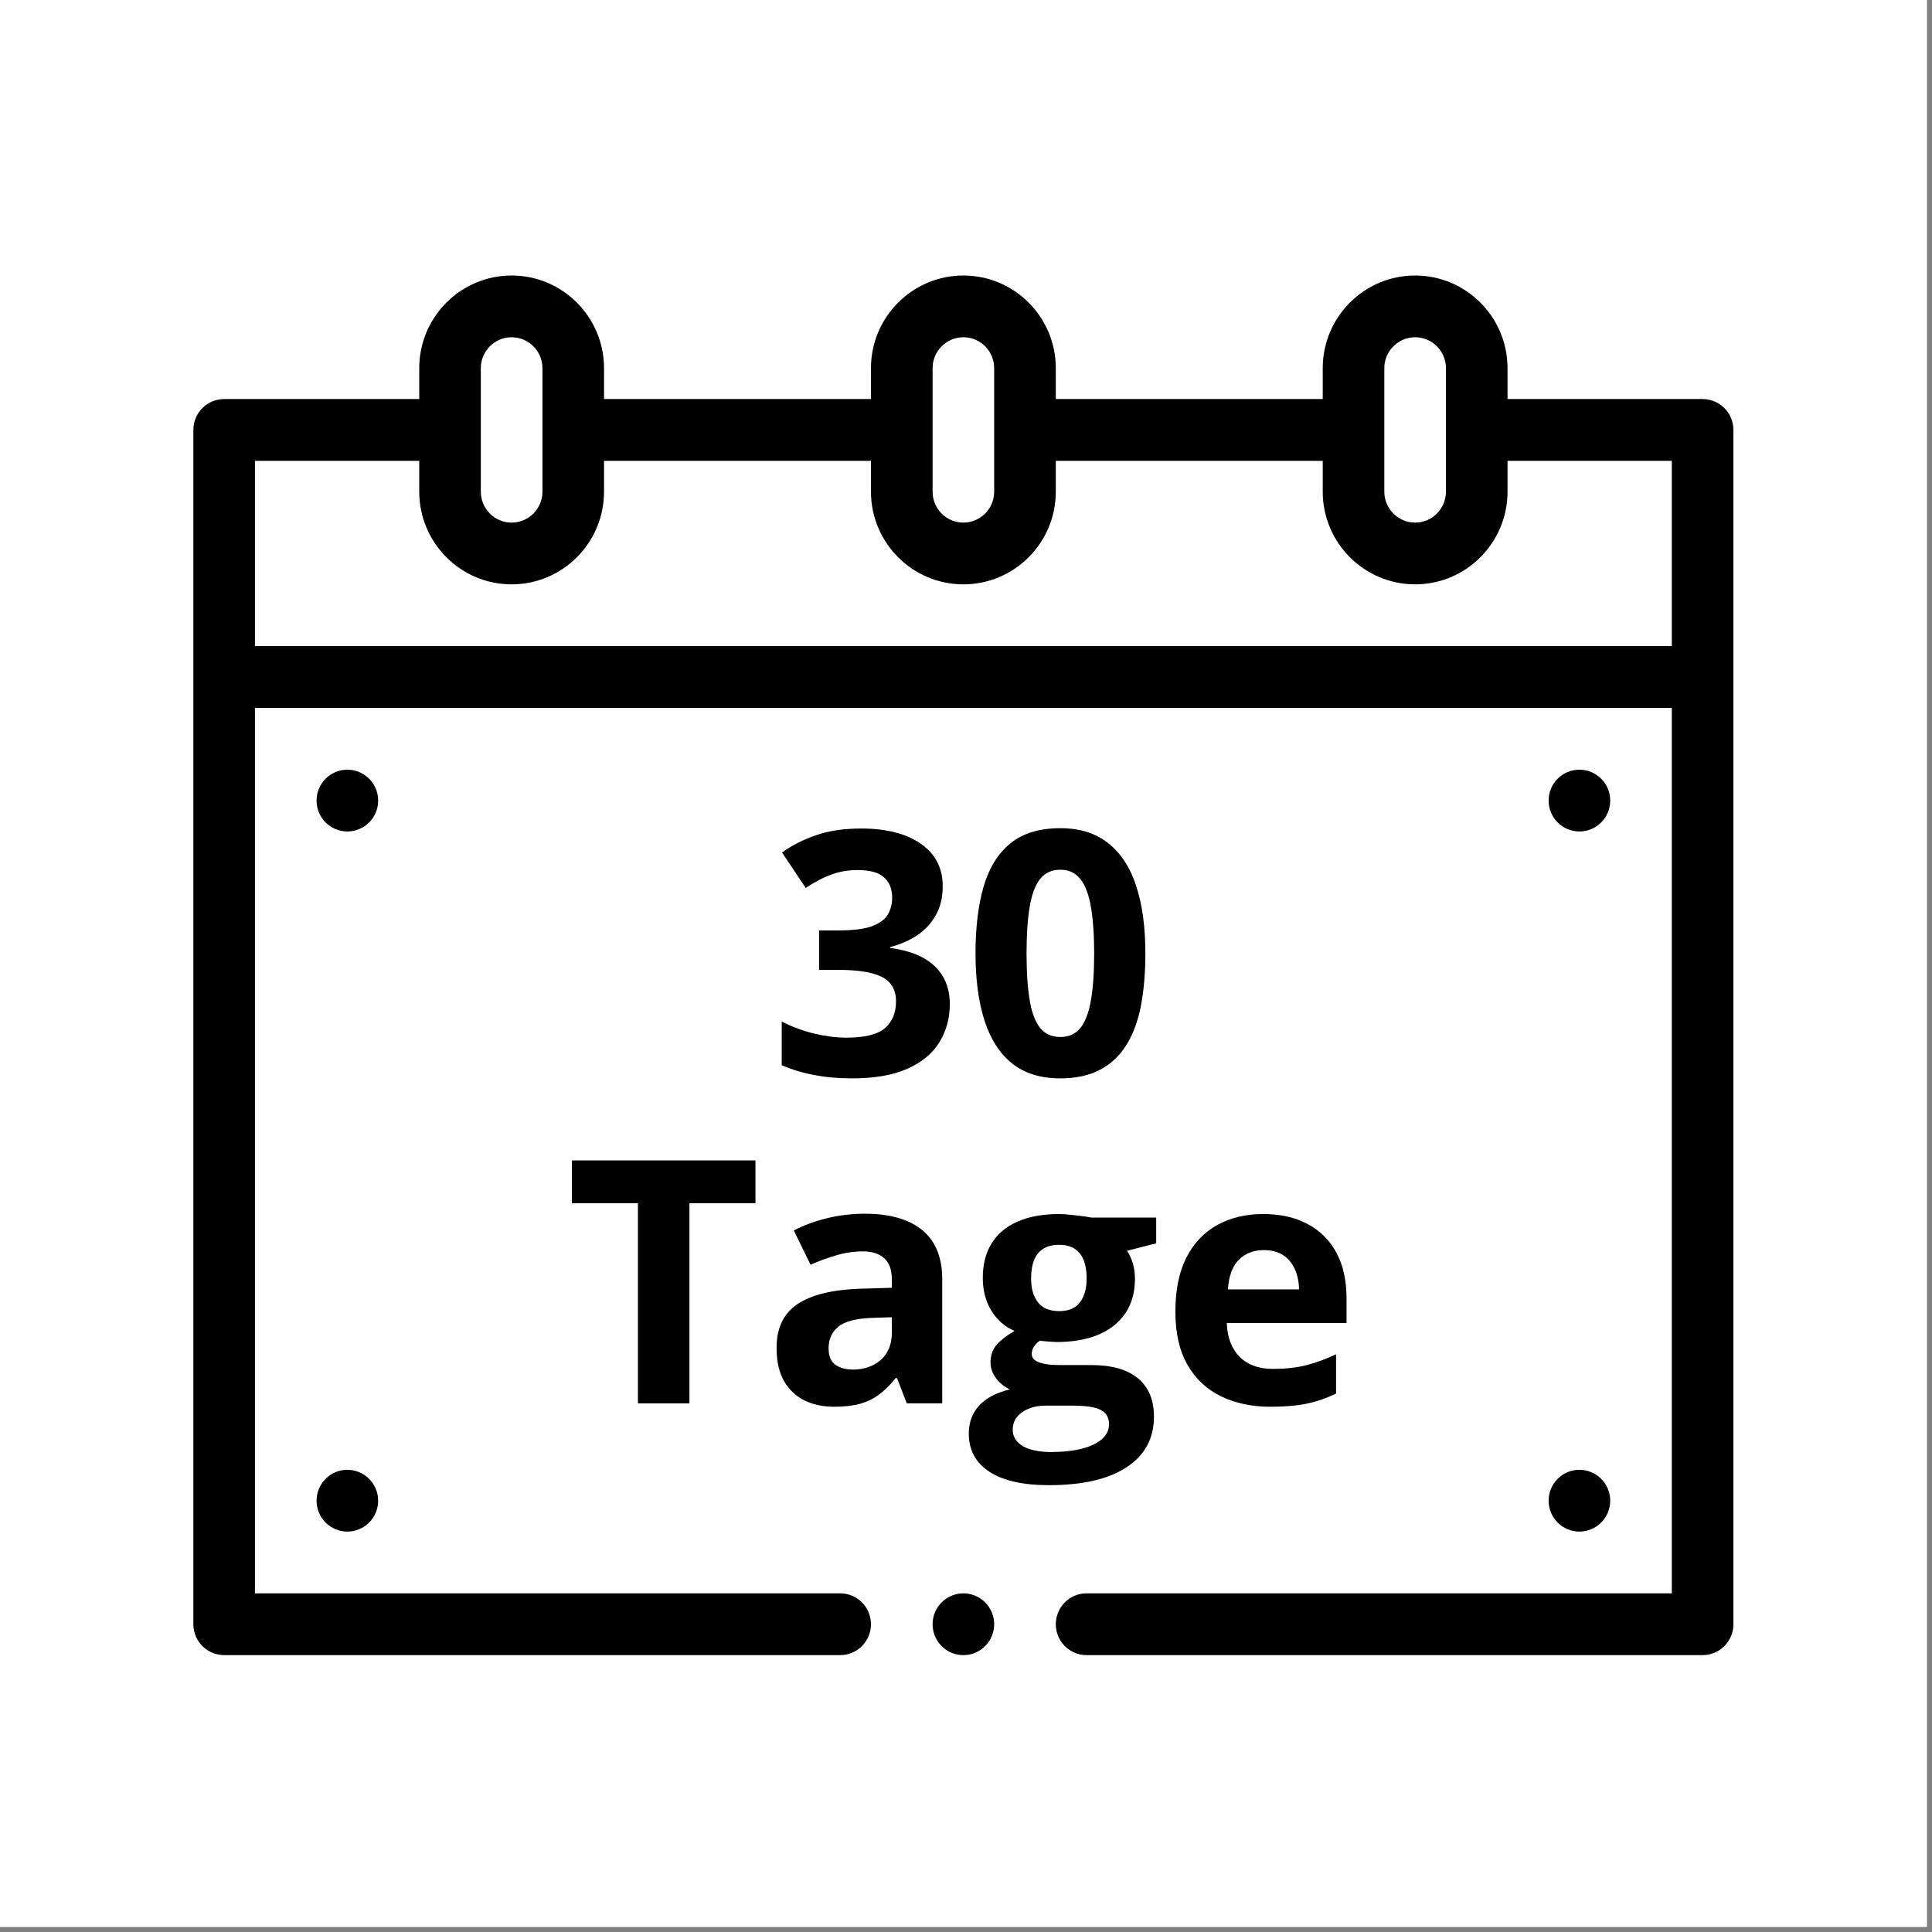
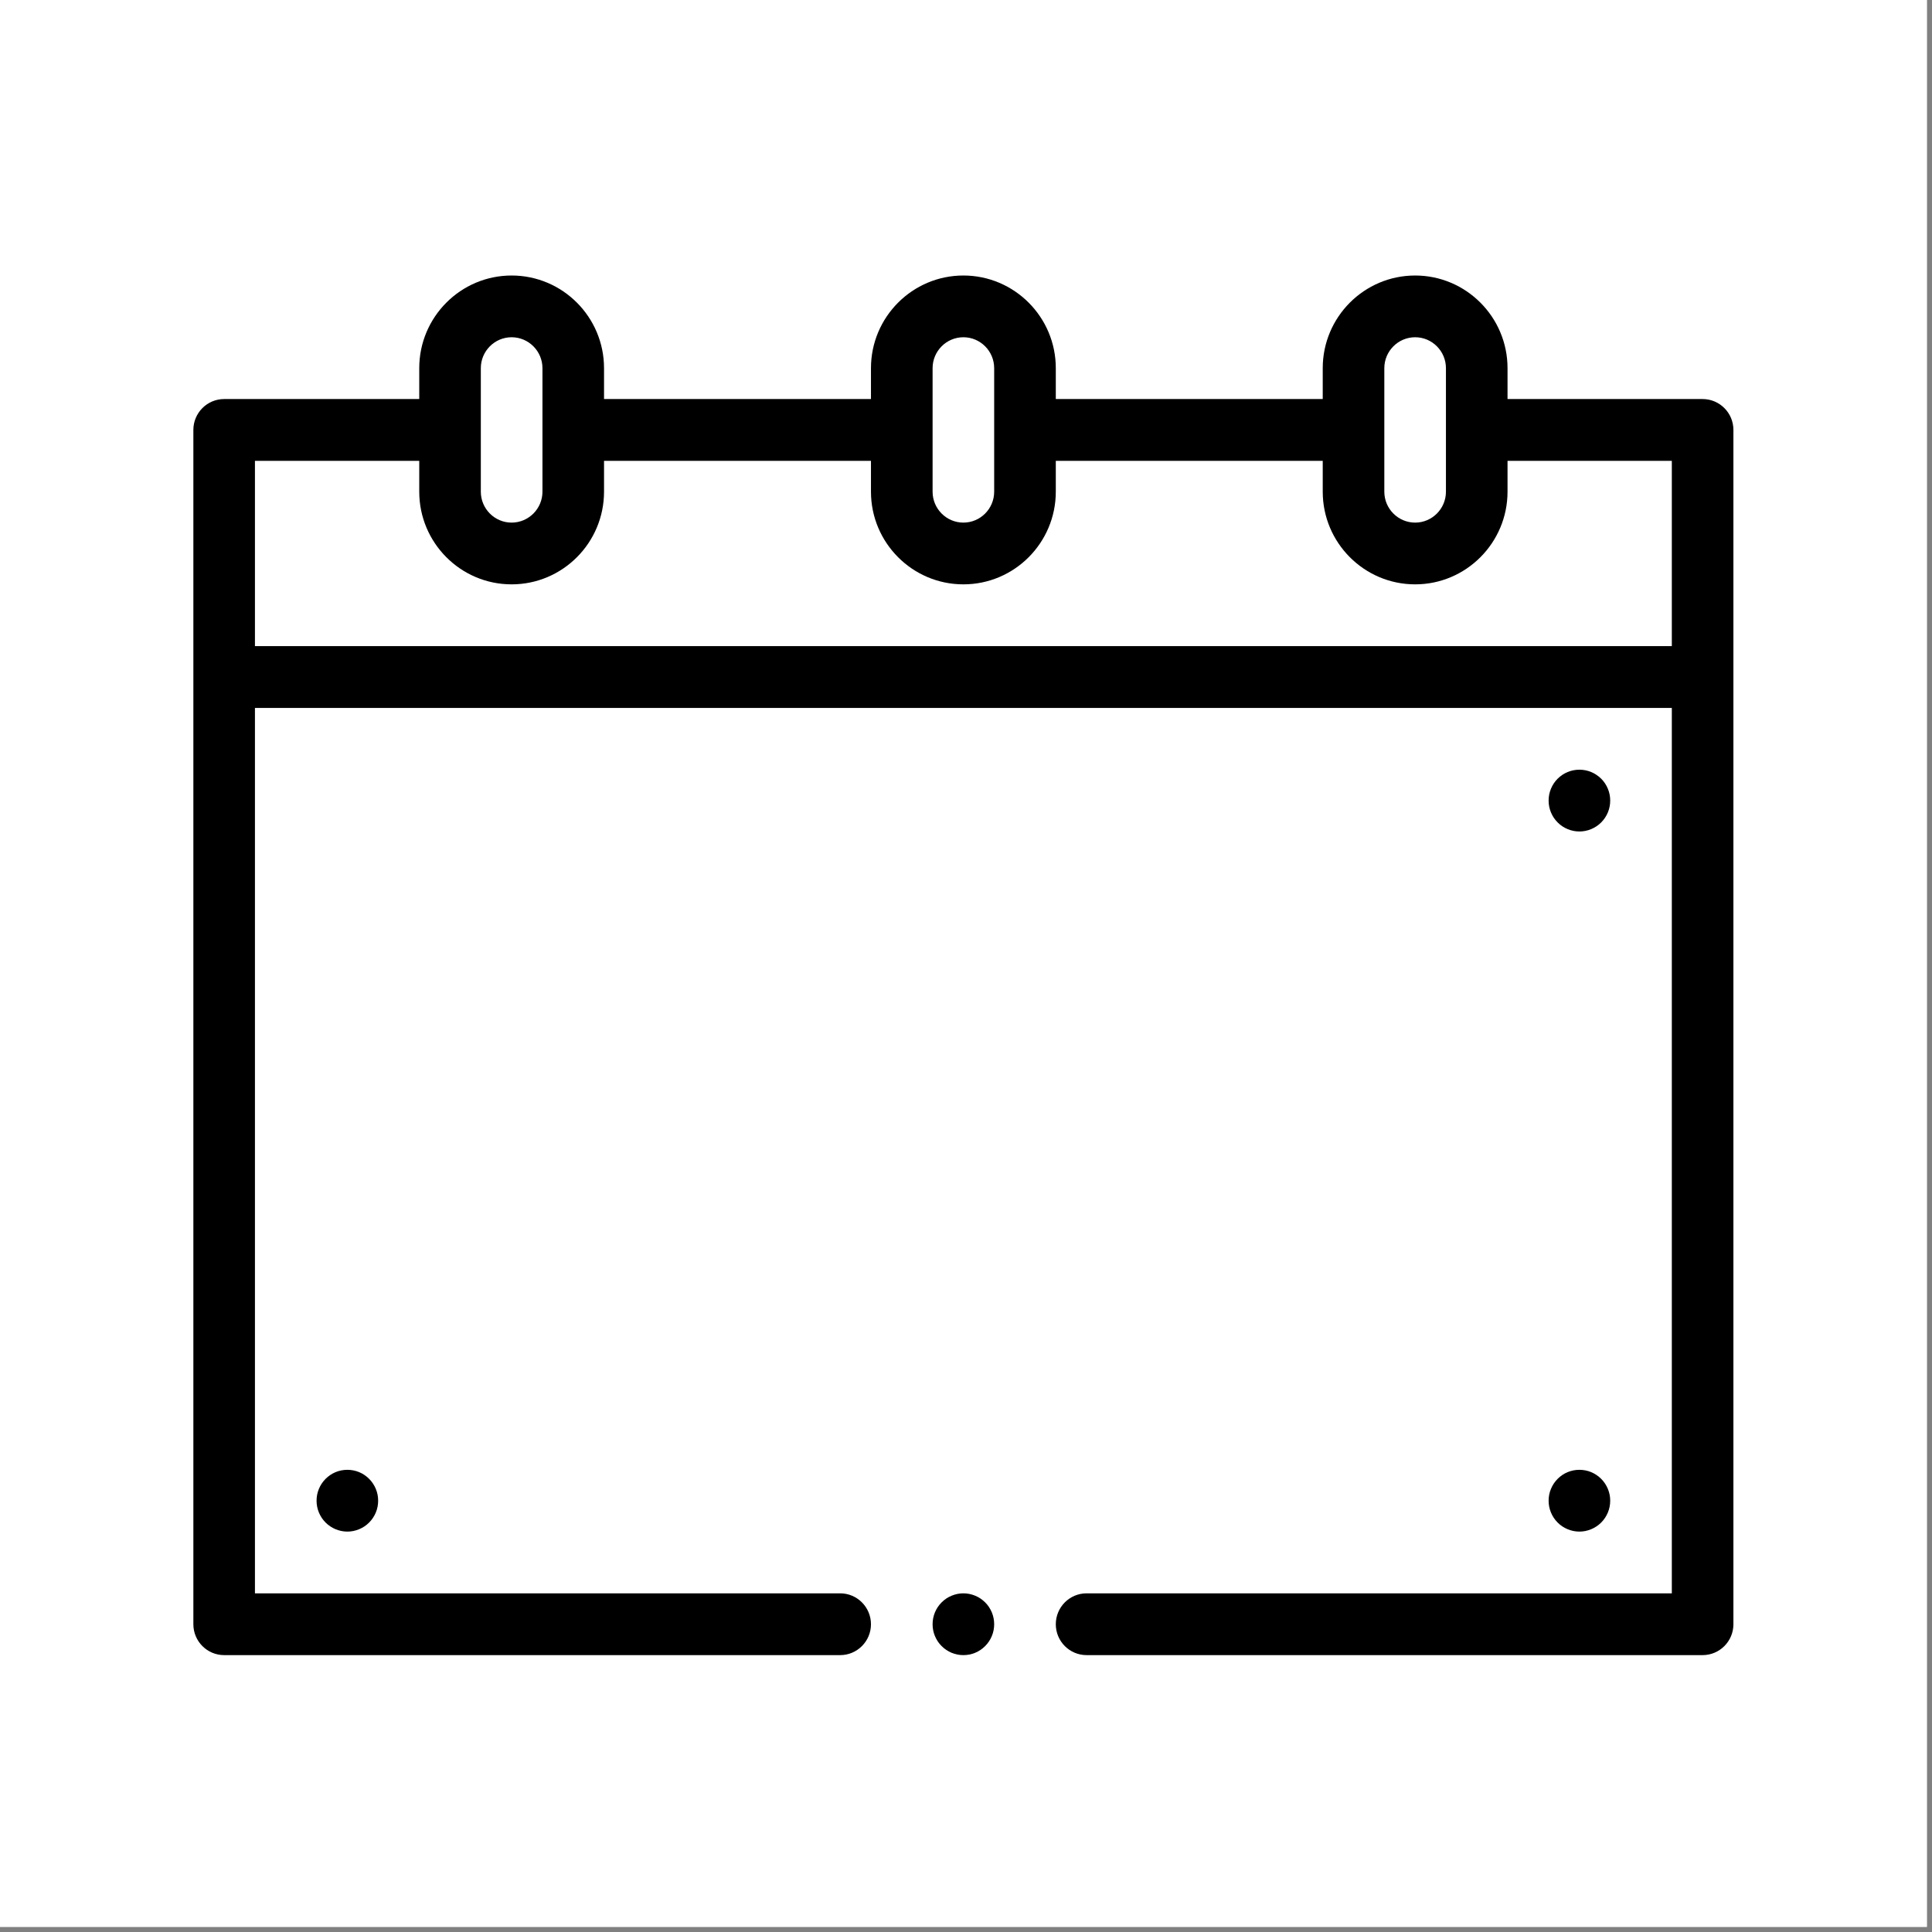
<svg xmlns="http://www.w3.org/2000/svg" version="1.0" preserveAspectRatio="xMidYMid meet" height="250" viewBox="0 0 187.5 187.5" zoomAndPan="magnify" width="250">
  <rect x="0" y="0" width="187.5" height="187.5" fill="#808080" stroke="none" />
  <defs>
    <g />
    <clipPath id="1c9bf9da55">
      <path clip-rule="nonzero" d="M 18.699 26.742 L 168.301 26.742 L 168.301 160.633 L 18.699 160.633 Z M 18.699 26.742" />
    </clipPath>
    <clipPath id="3ede30ff55">
      <path clip-rule="nonzero" d="M 90 154 L 97 154 L 97 160.633 L 90 160.633 Z M 90 154" />
    </clipPath>
    <clipPath id="fc5a914371">
      <path clip-rule="nonzero" d="M 48.5 74.465 L 138.504 74.465 L 138.504 145.164 L 48.5 145.164 Z M 48.5 74.465" />
    </clipPath>
    <clipPath id="0df1d74173">
      <path clip-rule="nonzero" d="M 0.5 0.465 L 90.504 0.465 L 90.504 71.164 L 0.5 71.164 Z M 0.5 0.465" />
    </clipPath>
    <clipPath id="5f4f2de166">
      <rect height="72" y="0" width="91" x="0" />
    </clipPath>
    <clipPath id="e61476f9b6">
-       <rect height="77" y="0" width="79" x="0" />
-     </clipPath>
+       </clipPath>
  </defs>
  <path fill-rule="nonzero" fill-opacity="1" d="M 0 0 L 187 0 L 187 187 L 0 187 Z M 0 0" fill="#ffffff" />
  <path fill-rule="nonzero" fill-opacity="1" d="M 0 0 L 187 0 L 187 187 L 0 187 Z M 0 0" fill="#ffffff" />
  <g clip-path="url(#1c9bf9da55)">
    <path fill-rule="nonzero" fill-opacity="1" d="M 165.238 38.727 L 146.305 38.727 L 146.305 35.73 C 146.305 30.77 142.281 26.738 137.34 26.738 C 132.395 26.738 128.371 30.77 128.371 35.73 L 128.371 38.727 L 102.465 38.727 L 102.465 35.73 C 102.465 30.77 98.441 26.738 93.496 26.738 C 88.551 26.738 84.527 30.77 84.527 35.73 L 84.527 38.727 L 58.621 38.727 L 58.621 35.73 C 58.621 30.77 54.598 26.738 49.652 26.738 C 44.707 26.738 40.688 30.77 40.688 35.73 L 40.688 38.727 L 21.754 38.727 C 20.105 38.727 18.766 40.07 18.766 41.723 L 18.766 157.633 C 18.766 159.285 20.105 160.629 21.754 160.629 L 81.539 160.629 C 83.188 160.629 84.527 159.285 84.527 157.633 C 84.527 155.977 83.188 154.633 81.539 154.633 L 24.742 154.633 L 24.742 68.703 L 162.25 68.703 L 162.25 154.633 L 105.453 154.633 C 103.801 154.633 102.465 155.977 102.465 157.633 C 102.465 159.285 103.801 160.629 105.453 160.629 L 165.238 160.629 C 166.887 160.629 168.227 159.285 168.227 157.633 L 168.227 41.723 C 168.227 40.07 166.887 38.727 165.238 38.727 Z M 134.348 35.73 C 134.348 34.078 135.691 32.73 137.34 32.73 C 138.988 32.73 140.328 34.078 140.328 35.73 L 140.328 47.719 C 140.328 49.371 138.988 50.719 137.34 50.719 C 135.691 50.719 134.348 49.371 134.348 47.719 Z M 90.508 35.73 C 90.508 34.078 91.848 32.73 93.496 32.73 C 95.145 32.73 96.484 34.078 96.484 35.73 L 96.484 47.719 C 96.484 49.371 95.145 50.719 93.496 50.719 C 91.848 50.719 90.508 49.371 90.508 47.719 Z M 46.664 35.73 C 46.664 34.078 48.004 32.73 49.652 32.73 C 51.301 32.73 52.645 34.078 52.645 35.73 L 52.645 47.719 C 52.645 49.371 51.301 50.719 49.652 50.719 C 48.004 50.719 46.664 49.371 46.664 47.719 Z M 24.742 62.707 L 24.742 44.723 L 40.688 44.723 L 40.688 47.719 C 40.688 52.68 44.707 56.711 49.652 56.711 C 54.598 56.711 58.621 52.68 58.621 47.719 L 58.621 44.723 L 84.527 44.723 L 84.527 47.719 C 84.527 52.68 88.551 56.711 93.496 56.711 C 98.441 56.711 102.465 52.68 102.465 47.719 L 102.465 44.723 L 128.371 44.723 L 128.371 47.719 C 128.371 52.68 132.395 56.711 137.34 56.711 C 142.281 56.711 146.305 52.68 146.305 47.719 L 146.305 44.723 L 162.25 44.723 L 162.25 62.707 Z M 24.742 62.707" fill="#000000" />
  </g>
-   <path fill-rule="nonzero" fill-opacity="1" d="M 36.699 77.695 C 36.699 78.094 36.625 78.477 36.473 78.844 C 36.32 79.211 36.105 79.535 35.824 79.816 C 35.543 80.098 35.223 80.312 34.855 80.465 C 34.488 80.617 34.109 80.695 33.711 80.695 C 33.316 80.695 32.934 80.617 32.566 80.465 C 32.203 80.312 31.879 80.098 31.598 79.816 C 31.316 79.535 31.102 79.211 30.949 78.844 C 30.797 78.477 30.723 78.094 30.723 77.695 C 30.723 77.297 30.797 76.914 30.949 76.547 C 31.102 76.18 31.316 75.855 31.598 75.574 C 31.879 75.297 32.203 75.078 32.566 74.926 C 32.934 74.773 33.316 74.699 33.711 74.699 C 34.109 74.699 34.488 74.773 34.855 74.926 C 35.223 75.078 35.543 75.297 35.824 75.574 C 36.105 75.855 36.32 76.18 36.473 76.547 C 36.625 76.914 36.699 77.297 36.699 77.695 Z M 36.699 77.695" fill="#000000" />
  <path fill-rule="nonzero" fill-opacity="1" d="M 156.27 77.695 C 156.27 78.094 156.195 78.477 156.043 78.844 C 155.891 79.211 155.676 79.535 155.395 79.816 C 155.113 80.098 154.789 80.312 154.426 80.465 C 154.059 80.617 153.676 80.695 153.281 80.695 C 152.883 80.695 152.504 80.617 152.137 80.465 C 151.77 80.312 151.445 80.098 151.168 79.816 C 150.887 79.535 150.672 79.211 150.52 78.844 C 150.367 78.477 150.293 78.094 150.293 77.695 C 150.293 77.297 150.367 76.914 150.52 76.547 C 150.672 76.18 150.887 75.855 151.168 75.574 C 151.445 75.297 151.77 75.078 152.137 74.926 C 152.504 74.773 152.883 74.699 153.281 74.699 C 153.676 74.699 154.059 74.773 154.426 74.926 C 154.789 75.078 155.113 75.297 155.395 75.574 C 155.676 75.855 155.891 76.18 156.043 76.547 C 156.195 76.914 156.27 77.297 156.27 77.695 Z M 156.27 77.695" fill="#000000" />
  <path fill-rule="nonzero" fill-opacity="1" d="M 156.27 145.641 C 156.27 146.039 156.195 146.422 156.043 146.789 C 155.891 147.156 155.676 147.48 155.395 147.762 C 155.113 148.043 154.789 148.258 154.426 148.41 C 154.059 148.562 153.676 148.641 153.281 148.641 C 152.883 148.641 152.504 148.562 152.137 148.41 C 151.77 148.258 151.445 148.043 151.168 147.762 C 150.887 147.48 150.672 147.156 150.52 146.789 C 150.367 146.422 150.293 146.039 150.293 145.641 C 150.293 145.242 150.367 144.863 150.52 144.496 C 150.672 144.129 150.887 143.805 151.168 143.523 C 151.445 143.242 151.77 143.023 152.137 142.871 C 152.504 142.719 152.883 142.645 153.281 142.645 C 153.676 142.645 154.059 142.719 154.426 142.871 C 154.789 143.023 155.113 143.242 155.395 143.523 C 155.676 143.805 155.891 144.129 156.043 144.496 C 156.195 144.863 156.27 145.242 156.27 145.641 Z M 156.27 145.641" fill="#000000" />
  <path fill-rule="nonzero" fill-opacity="1" d="M 36.699 145.641 C 36.699 146.039 36.625 146.422 36.473 146.789 C 36.32 147.156 36.105 147.48 35.824 147.762 C 35.543 148.043 35.223 148.258 34.855 148.41 C 34.488 148.562 34.109 148.641 33.711 148.641 C 33.316 148.641 32.934 148.562 32.566 148.41 C 32.203 148.258 31.879 148.043 31.598 147.762 C 31.316 147.48 31.102 147.156 30.949 146.789 C 30.797 146.422 30.723 146.039 30.723 145.641 C 30.723 145.242 30.797 144.863 30.949 144.496 C 31.102 144.129 31.316 143.805 31.598 143.523 C 31.879 143.242 32.203 143.023 32.566 142.871 C 32.934 142.719 33.316 142.645 33.711 142.645 C 34.109 142.645 34.488 142.719 34.855 142.871 C 35.223 143.023 35.543 143.242 35.824 143.523 C 36.105 143.805 36.32 144.129 36.473 144.496 C 36.625 144.863 36.699 145.242 36.699 145.641 Z M 36.699 145.641" fill="#000000" />
  <path fill-rule="nonzero" fill-opacity="1" d="M 80.043 106.672 C 77.848 106.672 76.059 104.879 76.059 102.676 C 76.059 101.02 74.719 99.68 73.07 99.68 C 71.418 99.68 70.082 101.02 70.082 102.676 C 70.082 108.184 74.551 112.668 80.043 112.668 C 85.539 112.668 90.008 108.184 90.008 102.676 C 90.008 99.957 88.918 97.484 87.152 95.68 C 88.918 93.879 90.008 91.406 90.008 88.688 C 90.008 83.18 85.539 78.695 80.043 78.695 C 74.551 78.695 70.082 83.18 70.082 88.688 C 70.082 90.344 71.418 91.684 73.07 91.684 C 74.719 91.684 76.059 90.344 76.059 88.688 C 76.059 86.484 77.848 84.691 80.043 84.691 C 82.242 84.691 84.031 86.484 84.031 88.688 C 84.031 90.891 82.242 92.684 80.043 92.684 C 78.395 92.684 77.055 94.027 77.055 95.68 C 77.055 97.336 78.395 98.68 80.043 98.68 C 82.242 98.68 84.031 100.473 84.031 102.676 C 84.031 104.879 82.242 106.672 80.043 106.672 Z M 80.043 106.672" fill="#000000" />
  <path fill-rule="nonzero" fill-opacity="1" d="M 105.949 112.668 C 111.996 112.668 116.91 107.738 116.91 101.676 L 116.91 89.688 C 116.91 83.625 111.996 78.695 105.949 78.695 C 99.906 78.695 94.992 83.625 94.992 89.688 L 94.992 101.676 C 94.992 107.738 99.906 112.668 105.949 112.668 Z M 100.969 89.688 C 100.969 86.93 103.203 84.691 105.949 84.691 C 108.699 84.691 110.934 86.93 110.934 89.688 L 110.934 101.676 C 110.934 104.434 108.699 106.672 105.949 106.672 C 103.203 106.672 100.969 104.434 100.969 101.676 Z M 100.969 89.688" fill="#000000" />
  <g clip-path="url(#3ede30ff55)">
    <path fill-rule="nonzero" fill-opacity="1" d="M 96.484 157.633 C 96.484 158.031 96.41 158.41 96.258 158.777 C 96.105 159.145 95.891 159.469 95.609 159.75 C 95.328 160.031 95.008 160.25 94.641 160.402 C 94.273 160.555 93.891 160.629 93.496 160.629 C 93.102 160.629 92.719 160.555 92.352 160.402 C 91.984 160.25 91.664 160.031 91.383 159.75 C 91.102 159.469 90.887 159.145 90.734 158.777 C 90.582 158.41 90.508 158.031 90.508 157.633 C 90.508 157.234 90.582 156.852 90.734 156.484 C 90.887 156.117 91.102 155.793 91.383 155.512 C 91.664 155.23 91.984 155.016 92.352 154.863 C 92.719 154.711 93.102 154.633 93.496 154.633 C 93.891 154.633 94.273 154.711 94.641 154.863 C 95.008 155.016 95.328 155.23 95.609 155.512 C 95.891 155.793 96.105 156.117 96.258 156.484 C 96.41 156.852 96.484 157.234 96.484 157.633 Z M 96.484 157.633" fill="#000000" />
  </g>
  <path fill-rule="nonzero" fill-opacity="1" d="M 52.645 118.664 C 50.992 118.664 49.652 120.004 49.652 121.66 L 49.652 141.645 C 49.652 143.301 50.992 144.641 52.645 144.641 L 56.629 144.641 C 62.672 144.641 67.59 139.711 67.59 133.652 L 67.59 129.652 C 67.59 123.594 62.672 118.664 56.629 118.664 Z M 61.609 129.652 L 61.609 133.652 C 61.609 136.406 59.375 138.648 56.629 138.648 L 55.633 138.648 L 55.633 124.66 L 56.629 124.66 C 59.375 124.66 61.609 126.898 61.609 129.652 Z M 61.609 129.652" fill="#000000" />
  <path fill-rule="nonzero" fill-opacity="1" d="M 93.281 140.531 L 85.312 120.547 C 84.402 118.27 80.668 118.27 79.762 120.547 L 71.789 140.531 C 71.176 142.066 71.922 143.812 73.453 144.426 C 74.992 145.051 76.727 144.297 77.34 142.758 L 78.246 140.48 L 86.824 140.48 C 86.824 140.48 87.727 142.742 87.73 142.758 C 88.328 144.25 90.133 145.023 91.617 144.426 C 93.148 143.812 93.895 142.066 93.281 140.531 Z M 80.641 134.484 L 82.535 129.73 L 84.43 134.484 Z M 80.641 134.484" fill="#000000" />
  <path fill-rule="nonzero" fill-opacity="1" d="M 107.445 141.645 L 107.445 132.703 L 114.762 123.535 C 115.793 122.242 115.586 120.355 114.297 119.32 C 113.004 118.281 111.125 118.492 110.094 119.789 L 104.457 126.855 L 98.82 119.789 C 97.793 118.496 95.91 118.285 94.617 119.32 C 93.328 120.355 93.121 122.242 94.152 123.535 L 101.469 132.703 L 101.469 141.645 C 101.469 143.301 102.805 144.641 104.457 144.641 C 106.105 144.641 107.445 143.301 107.445 141.645 Z M 107.445 141.645" fill="#000000" />
  <path fill-rule="nonzero" fill-opacity="1" d="M 129.719 138.648 L 122.391 138.648 C 120.742 138.648 119.402 139.988 119.402 141.645 C 119.402 143.301 120.742 144.641 122.391 144.641 L 129.719 144.641 C 133.918 144.641 137.34 141.215 137.34 137 C 137.34 133.703 135.242 130.789 132.125 129.746 L 126.508 127.871 C 125.832 127.645 125.383 127.016 125.383 126.305 C 125.383 125.398 126.117 124.66 127.023 124.66 L 134.348 124.66 C 136 124.66 137.34 123.316 137.34 121.66 C 137.34 120.004 136 118.664 134.348 118.664 L 127.023 118.664 C 122.82 118.664 119.402 122.094 119.402 126.305 C 119.402 129.602 121.496 132.516 124.617 133.559 L 130.234 135.434 C 130.906 135.66 131.359 136.289 131.359 137 C 131.359 137.906 130.621 138.648 129.719 138.648 Z M 129.719 138.648" fill="#000000" />
  <g clip-path="url(#fc5a914371)">
    <g transform="matrix(1, 0, 0, 1, 48, 74)">
      <g clip-path="url(#5f4f2de166)">
        <g clip-path="url(#0df1d74173)">
          <path fill-rule="nonzero" fill-opacity="1" d="M 0.5 0.465 L 90.527 0.465 L 90.527 71.164 L 0.5 71.164 Z M 0.5 0.465" fill="#ffffff" />
        </g>
      </g>
    </g>
  </g>
  <g transform="matrix(1, 0, 0, 1, 54, 70)">
    <g clip-path="url(#e61476f9b6)">
      <g fill-opacity="1" fill="#000000">
        <g transform="translate(20.6, 34.329)">
          <g>
            <path d="M 16.891 -18.312 C 16.891 -17.219 16.66 -16.273 16.203 -15.484 C 15.754 -14.691 15.145 -14.039 14.375 -13.531 C 13.602 -13.031 12.742 -12.66 11.797 -12.422 L 11.797 -12.328 C 13.68 -12.086 15.113 -11.504 16.094 -10.578 C 17.082 -9.648 17.578 -8.414 17.578 -6.875 C 17.578 -5.5 17.238 -4.266 16.562 -3.172 C 15.895 -2.086 14.863 -1.234 13.469 -0.609 C 12.07 0.016 10.27 0.328 8.062 0.328 C 6.758 0.328 5.547 0.219 4.422 0 C 3.297 -0.207 2.242 -0.523 1.266 -0.953 L 1.266 -5.188 C 2.273 -4.676 3.332 -4.285 4.438 -4.016 C 5.539 -3.754 6.57 -3.625 7.531 -3.625 C 9.312 -3.625 10.562 -3.93 11.281 -4.547 C 12 -5.172 12.359 -6.039 12.359 -7.156 C 12.359 -7.812 12.191 -8.363 11.859 -8.812 C 11.523 -9.27 10.945 -9.613 10.125 -9.844 C 9.301 -10.082 8.148 -10.203 6.672 -10.203 L 4.891 -10.203 L 4.891 -14.031 L 6.703 -14.031 C 8.16 -14.031 9.266 -14.164 10.016 -14.438 C 10.773 -14.719 11.289 -15.098 11.562 -15.578 C 11.844 -16.055 11.984 -16.598 11.984 -17.203 C 11.984 -18.047 11.723 -18.703 11.203 -19.172 C 10.691 -19.648 9.832 -19.891 8.625 -19.891 C 7.875 -19.891 7.188 -19.797 6.562 -19.609 C 5.945 -19.422 5.391 -19.191 4.891 -18.922 C 4.398 -18.66 3.969 -18.406 3.594 -18.156 L 1.297 -21.594 C 2.211 -22.258 3.289 -22.812 4.531 -23.25 C 5.781 -23.695 7.266 -23.922 8.984 -23.922 C 11.41 -23.922 13.332 -23.43 14.75 -22.453 C 16.176 -21.473 16.891 -20.094 16.891 -18.312 Z M 16.891 -18.312" />
          </g>
        </g>
      </g>
      <g fill-opacity="1" fill="#000000">
        <g transform="translate(39.486, 34.329)">
          <g>
            <path d="M 17.672 -11.797 C 17.672 -9.891 17.523 -8.188 17.234 -6.688 C 16.941 -5.195 16.469 -3.93 15.812 -2.891 C 15.164 -1.848 14.312 -1.051 13.25 -0.5 C 12.195 0.051 10.922 0.328 9.422 0.328 C 7.523 0.328 5.969 -0.148 4.75 -1.109 C 3.539 -2.078 2.645 -3.469 2.062 -5.281 C 1.477 -7.094 1.188 -9.266 1.188 -11.797 C 1.188 -14.336 1.453 -16.516 1.984 -18.328 C 2.523 -20.141 3.395 -21.531 4.594 -22.5 C 5.801 -23.469 7.41 -23.953 9.422 -23.953 C 11.297 -23.953 12.844 -23.469 14.062 -22.5 C 15.289 -21.539 16.195 -20.156 16.781 -18.344 C 17.375 -16.531 17.672 -14.348 17.672 -11.797 Z M 6.141 -11.797 C 6.141 -9.992 6.238 -8.492 6.438 -7.297 C 6.633 -6.098 6.969 -5.195 7.438 -4.594 C 7.914 -3.988 8.578 -3.688 9.422 -3.688 C 10.242 -3.688 10.895 -3.984 11.375 -4.578 C 11.852 -5.18 12.191 -6.082 12.391 -7.281 C 12.598 -8.477 12.703 -9.984 12.703 -11.797 C 12.703 -13.586 12.598 -15.082 12.391 -16.281 C 12.191 -17.488 11.852 -18.395 11.375 -19 C 10.895 -19.613 10.242 -19.922 9.422 -19.922 C 8.578 -19.922 7.914 -19.613 7.438 -19 C 6.969 -18.395 6.633 -17.488 6.438 -16.281 C 6.238 -15.082 6.141 -13.586 6.141 -11.797 Z M 6.141 -11.797" />
          </g>
        </g>
      </g>
      <g fill-opacity="1" fill="#000000">
        <g transform="translate(0.848, 66.197)">
          <g>
            <path d="M 12.062 0 L 7.062 0 L 7.062 -19.422 L 0.656 -19.422 L 0.656 -23.578 L 18.469 -23.578 L 18.469 -19.422 L 12.062 -19.422 Z M 12.062 0" />
          </g>
        </g>
      </g>
      <g fill-opacity="1" fill="#000000">
        <g transform="translate(19.976, 66.197)">
          <g>
-             <path d="M 9.969 -18.406 C 12.383 -18.406 14.238 -17.875 15.531 -16.812 C 16.82 -15.758 17.469 -14.16 17.469 -12.016 L 17.469 0 L 14.031 0 L 13.078 -2.453 L 12.953 -2.453 C 12.43 -1.805 11.898 -1.281 11.359 -0.875 C 10.828 -0.469 10.211 -0.164 9.516 0.031 C 8.816 0.227 7.969 0.328 6.969 0.328 C 5.906 0.328 4.953 0.125 4.109 -0.281 C 3.266 -0.695 2.598 -1.328 2.109 -2.172 C 1.629 -3.016 1.391 -4.086 1.391 -5.391 C 1.391 -7.305 2.062 -8.719 3.406 -9.625 C 4.75 -10.531 6.766 -11.031 9.453 -11.125 L 12.578 -11.219 L 12.578 -12.016 C 12.578 -12.961 12.328 -13.656 11.828 -14.094 C 11.336 -14.531 10.656 -14.75 9.781 -14.75 C 8.906 -14.75 8.047 -14.625 7.203 -14.375 C 6.367 -14.133 5.531 -13.828 4.688 -13.453 L 3.062 -16.781 C 4.02 -17.281 5.094 -17.676 6.281 -17.969 C 7.469 -18.258 8.695 -18.406 9.969 -18.406 Z M 12.578 -8.359 L 10.672 -8.297 C 9.086 -8.242 7.984 -7.953 7.359 -7.422 C 6.742 -6.898 6.438 -6.211 6.438 -5.359 C 6.438 -4.598 6.656 -4.062 7.094 -3.75 C 7.539 -3.438 8.117 -3.281 8.828 -3.281 C 9.879 -3.281 10.766 -3.586 11.484 -4.203 C 12.211 -4.828 12.578 -5.719 12.578 -6.875 Z M 12.578 -8.359" />
-           </g>
+             </g>
        </g>
      </g>
      <g fill-opacity="1" fill="#000000">
        <g transform="translate(39.927, 66.197)">
          <g>
            <path d="M 7.859 7.938 C 5.336 7.938 3.41 7.5 2.078 6.625 C 0.754 5.75 0.094 4.52 0.094 2.938 C 0.094 1.852 0.43 0.941 1.109 0.203 C 1.785 -0.523 2.781 -1.047 4.094 -1.359 C 3.594 -1.566 3.148 -1.914 2.766 -2.406 C 2.391 -2.895 2.203 -3.414 2.203 -3.969 C 2.203 -4.656 2.398 -5.227 2.797 -5.688 C 3.203 -6.145 3.781 -6.594 4.531 -7.031 C 3.582 -7.438 2.832 -8.094 2.281 -9 C 1.727 -9.906 1.453 -10.969 1.453 -12.188 C 1.453 -13.5 1.738 -14.613 2.312 -15.531 C 2.883 -16.457 3.723 -17.16 4.828 -17.641 C 5.93 -18.129 7.273 -18.375 8.859 -18.375 C 9.191 -18.375 9.578 -18.348 10.016 -18.297 C 10.453 -18.254 10.859 -18.207 11.234 -18.156 C 11.609 -18.102 11.859 -18.062 11.984 -18.031 L 18.281 -18.031 L 18.281 -15.531 L 15.453 -14.812 C 15.711 -14.406 15.906 -13.977 16.031 -13.531 C 16.156 -13.082 16.219 -12.602 16.219 -12.094 C 16.219 -10.156 15.539 -8.645 14.188 -7.562 C 12.844 -6.488 10.973 -5.953 8.578 -5.953 C 8.004 -5.984 7.469 -6.023 6.969 -6.078 C 6.719 -5.891 6.523 -5.688 6.391 -5.469 C 6.266 -5.25 6.203 -5.023 6.203 -4.797 C 6.203 -4.555 6.301 -4.359 6.5 -4.203 C 6.707 -4.047 7.008 -3.926 7.406 -3.844 C 7.812 -3.758 8.316 -3.719 8.922 -3.719 L 11.984 -3.719 C 13.961 -3.719 15.469 -3.289 16.5 -2.438 C 17.539 -1.594 18.062 -0.348 18.062 1.297 C 18.062 3.398 17.18 5.031 15.422 6.188 C 13.672 7.352 11.148 7.938 7.859 7.938 Z M 8.062 4.719 C 9.238 4.719 10.25 4.609 11.094 4.391 C 11.938 4.172 12.582 3.859 13.031 3.453 C 13.477 3.055 13.703 2.578 13.703 2.016 C 13.703 1.566 13.57 1.207 13.312 0.938 C 13.051 0.676 12.656 0.488 12.125 0.375 C 11.594 0.27 10.91 0.219 10.078 0.219 L 7.531 0.219 C 6.926 0.219 6.383 0.316 5.906 0.516 C 5.426 0.711 5.047 0.984 4.766 1.328 C 4.492 1.68 4.359 2.086 4.359 2.547 C 4.359 3.223 4.68 3.754 5.328 4.141 C 5.984 4.523 6.895 4.719 8.062 4.719 Z M 8.859 -8.953 C 9.773 -8.953 10.445 -9.234 10.875 -9.797 C 11.312 -10.367 11.531 -11.145 11.531 -12.125 C 11.531 -13.207 11.305 -14.02 10.859 -14.562 C 10.41 -15.113 9.742 -15.391 8.859 -15.391 C 7.953 -15.391 7.27 -15.113 6.812 -14.562 C 6.363 -14.02 6.141 -13.207 6.141 -12.125 C 6.141 -11.145 6.363 -10.367 6.812 -9.797 C 7.258 -9.234 7.941 -8.953 8.859 -8.953 Z M 8.859 -8.953" />
          </g>
        </g>
      </g>
      <g fill-opacity="1" fill="#000000">
        <g transform="translate(58.587, 66.197)">
          <g>
-             <path d="M 10.016 -18.375 C 11.68 -18.375 13.113 -18.051 14.312 -17.406 C 15.52 -16.77 16.453 -15.844 17.109 -14.625 C 17.766 -13.414 18.094 -11.93 18.094 -10.172 L 18.094 -7.797 L 6.469 -7.797 C 6.52 -6.398 6.938 -5.305 7.719 -4.516 C 8.5 -3.734 9.582 -3.344 10.969 -3.344 C 12.113 -3.344 13.164 -3.457 14.125 -3.688 C 15.082 -3.926 16.066 -4.285 17.078 -4.766 L 17.078 -0.953 C 16.18 -0.516 15.25 -0.191 14.281 0.016 C 13.312 0.223 12.129 0.328 10.734 0.328 C 8.93 0.328 7.332 -0.004 5.938 -0.672 C 4.551 -1.336 3.461 -2.352 2.672 -3.719 C 1.879 -5.094 1.484 -6.816 1.484 -8.891 C 1.484 -10.992 1.836 -12.742 2.547 -14.141 C 3.266 -15.547 4.266 -16.602 5.547 -17.312 C 6.828 -18.02 8.316 -18.375 10.016 -18.375 Z M 10.047 -14.875 C 9.086 -14.875 8.289 -14.566 7.656 -13.953 C 7.031 -13.336 6.672 -12.375 6.578 -11.062 L 13.484 -11.062 C 13.473 -11.789 13.336 -12.441 13.078 -13.016 C 12.828 -13.586 12.453 -14.039 11.953 -14.375 C 11.453 -14.707 10.816 -14.875 10.047 -14.875 Z M 10.047 -14.875" />
-           </g>
+             </g>
        </g>
      </g>
    </g>
  </g>
</svg>